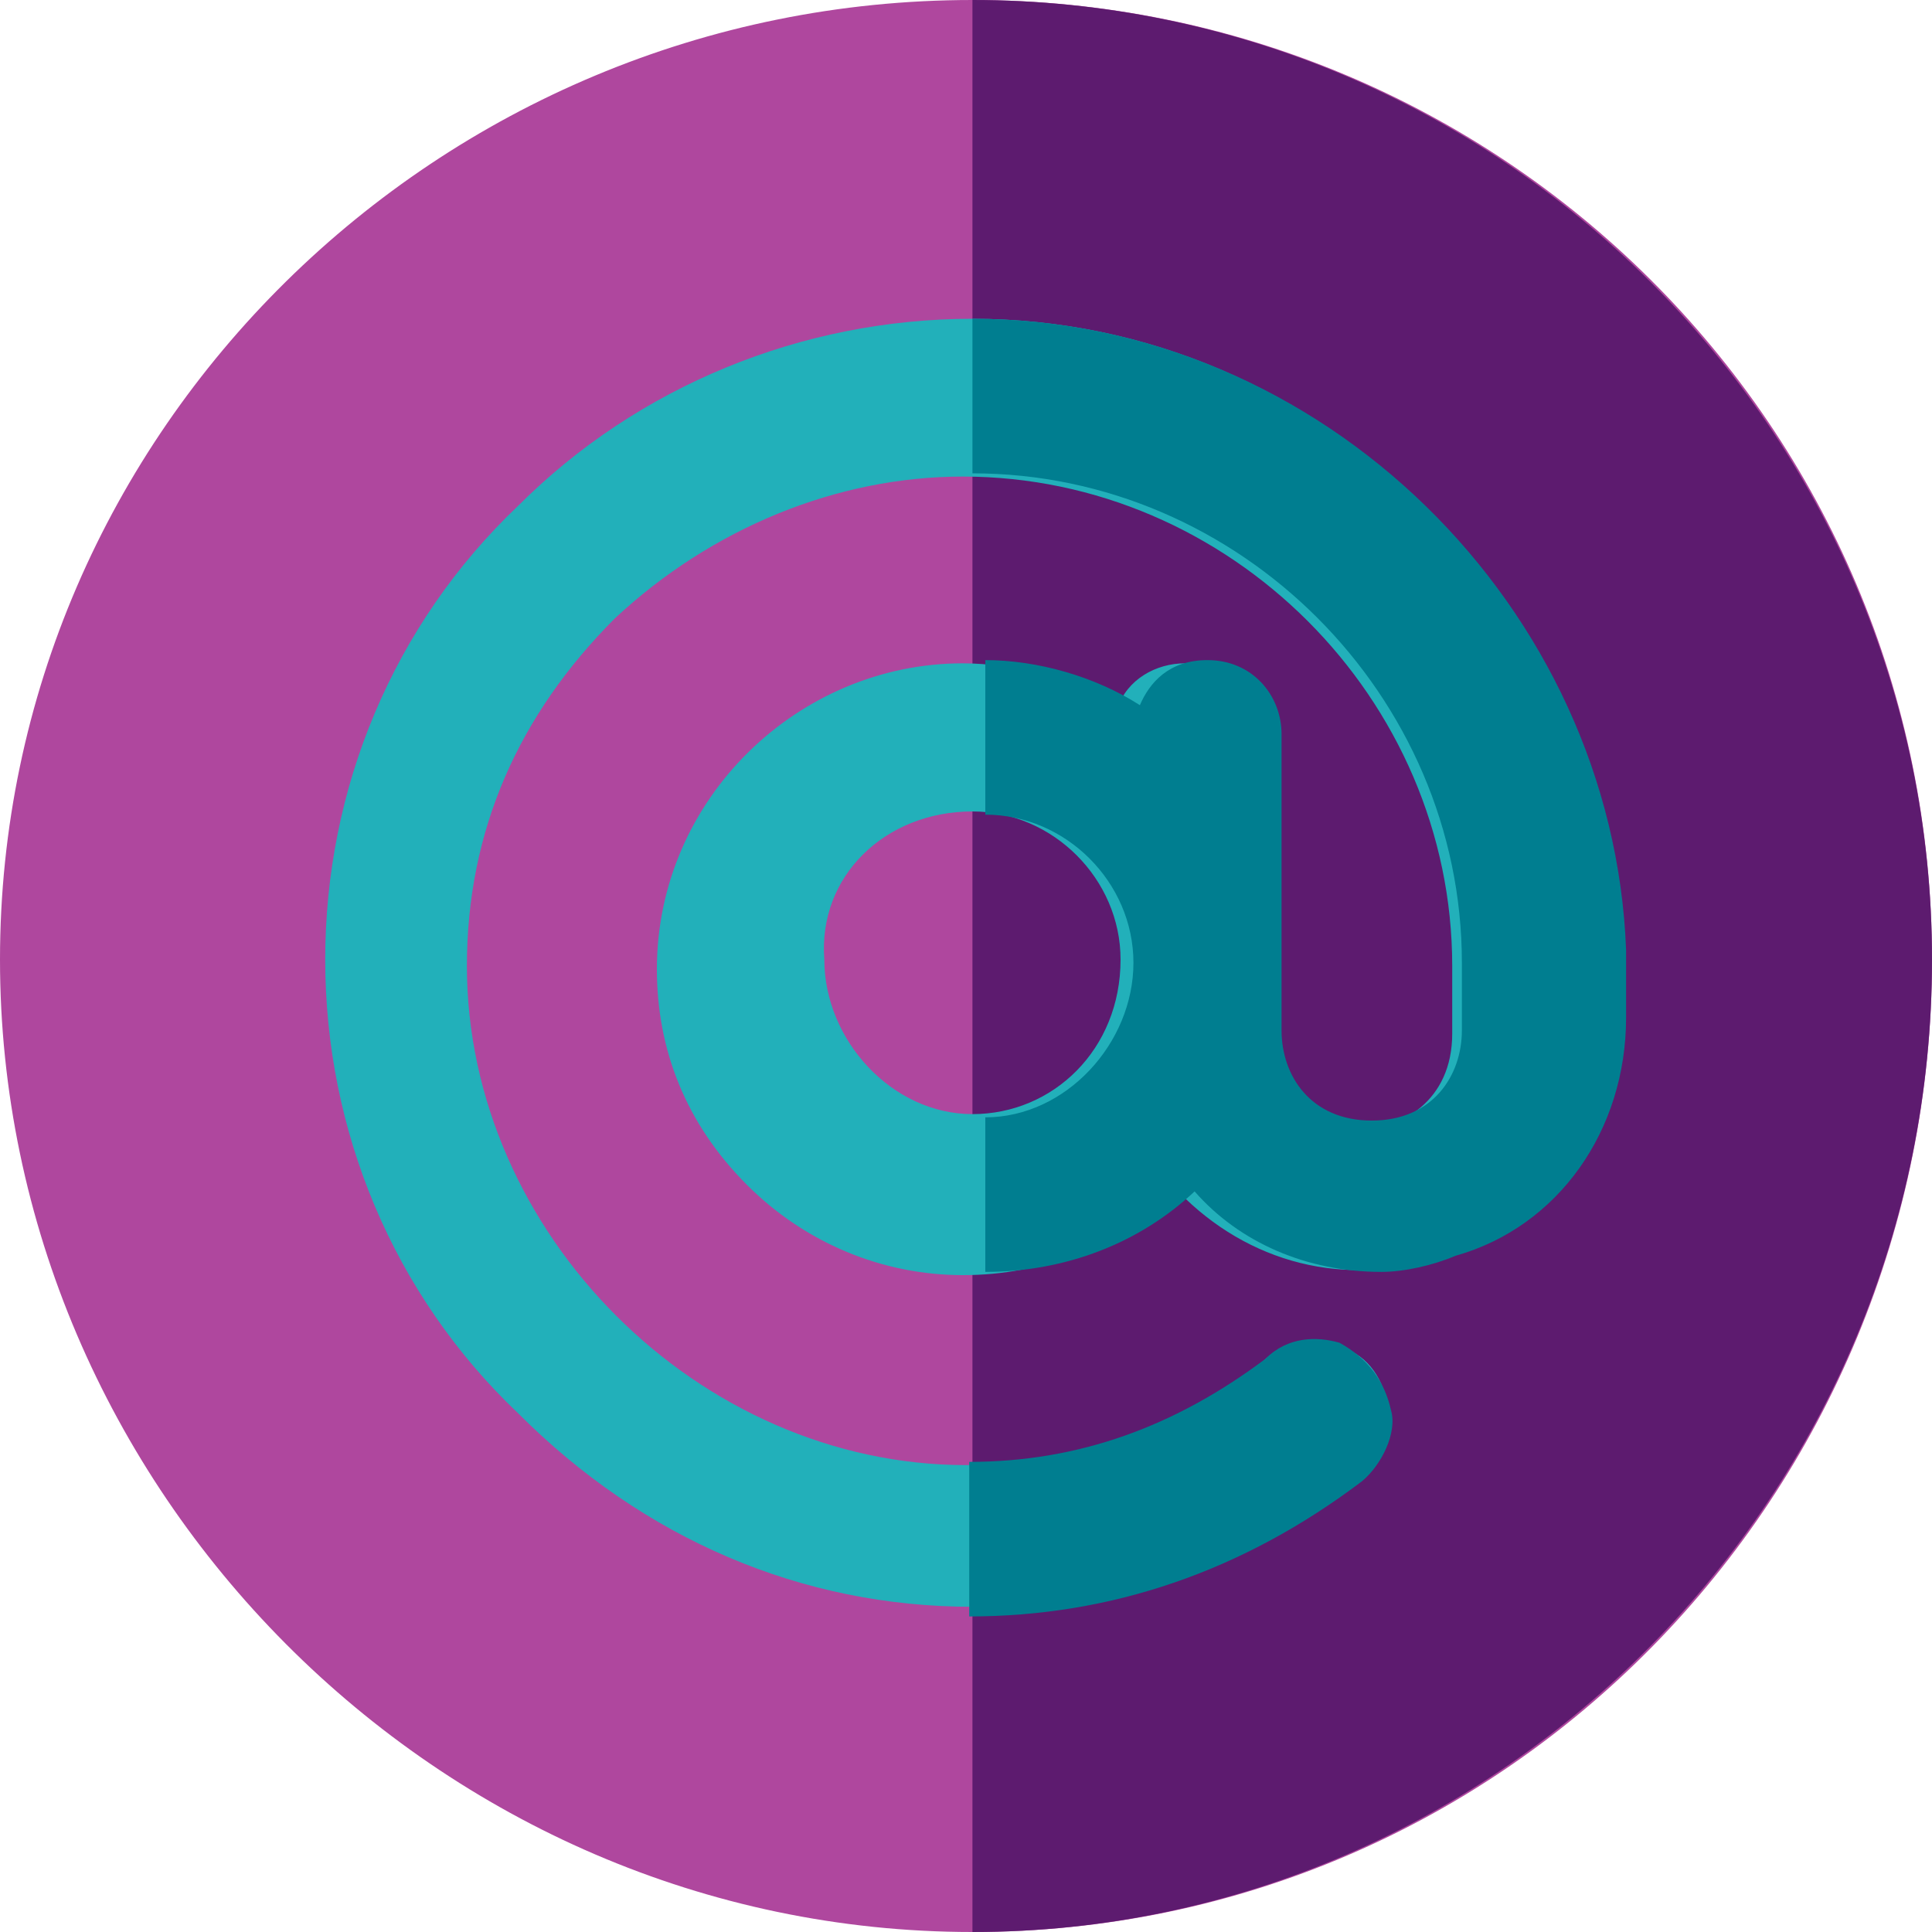
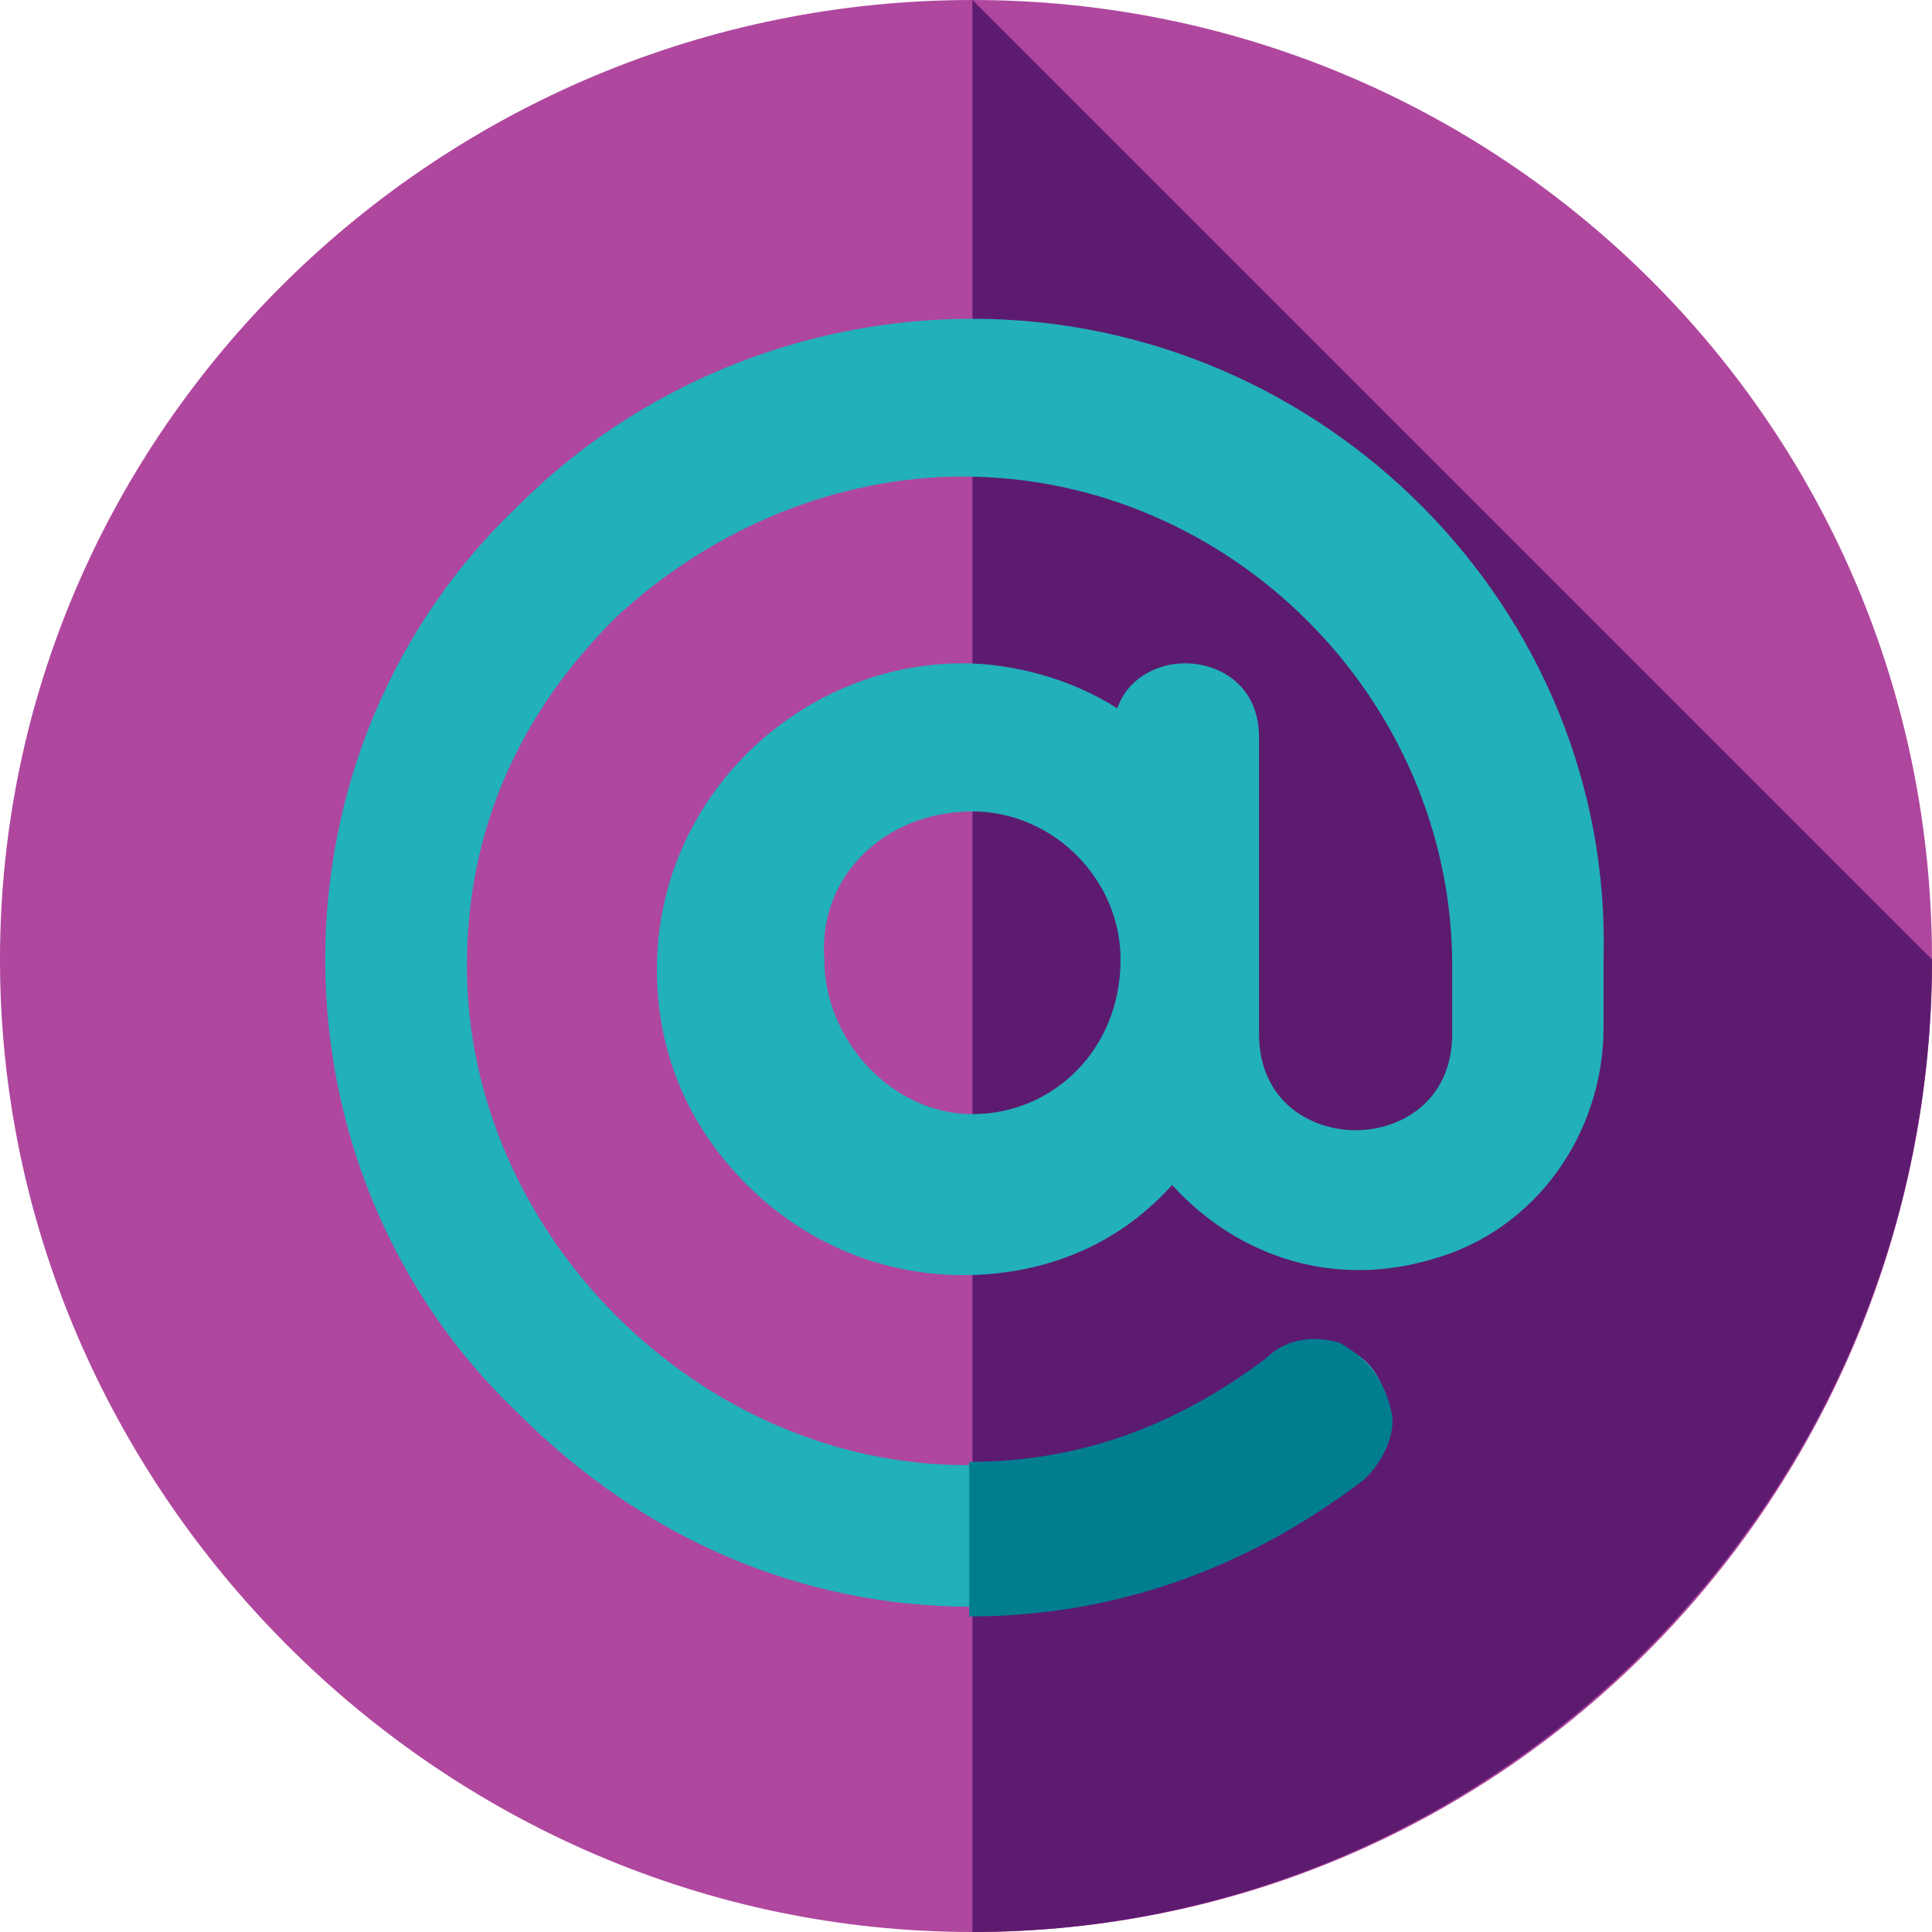
<svg xmlns="http://www.w3.org/2000/svg" version="1.1" id="Calque_1" x="0px" y="0px" viewBox="0 0 60 60" style="enable-background:new 0 0 60 60;" xml:space="preserve">
  <style type="text/css">
	.st0{fill:#AF479E;}
	.st1{fill:#5D1B6F;}
	.st2{fill:#22B0BA;}
	.st3{fill:#007E90;}
</style>
  <path id="Path" class="st0" d="M30.2,0C13.6,0,0,13.4,0,29.8S13.6,60,30.2,60S60,46.4,60,29.8S46.6,0,30.2,0z" />
-   <path id="Path_1_" class="st1" d="M60,29.8C60,46.4,46.6,60,30.2,60V0C46.6,0,60,13.4,60,29.8z" />
+   <path id="Path_1_" class="st1" d="M60,29.8C60,46.4,46.6,60,30.2,60V0z" />
  <path id="Shape" class="st2" d="M30.2,9.9c-5.3,0-10.4,2.1-14.1,5.8c-3.9,3.7-6,8.8-6,14.1s2.1,10.4,6,14.1c3.9,3.9,8.8,6,14.1,6  c4.4,0,8.5-1.4,12-4.2c0.7-0.5,0.9-1.4,0.9-2.1c-0.2-0.9-0.7-1.6-1.6-1.8c-0.7-0.2-1.6-0.2-2.3,0.5c-2.8,2.1-5.8,3.2-9.2,3.2  c-8.3,0-15.5-7.2-15.5-15.5c0-4.2,1.6-7.8,4.6-10.8c3-2.8,6.9-4.4,10.8-4.4c8.3,0,15.2,6.9,15.2,15.2v2.1c0,2.1-1.6,3-3,3  c-1.4,0-3-0.9-3-3v-9.2c0-1.6-1.2-2.3-2.3-2.3c-0.9,0-1.8,0.5-2.1,1.4c-1.4-0.9-3.2-1.4-4.8-1.4c-5.1,0-9.5,4.2-9.5,9.5  c0,2.5,0.9,4.8,2.8,6.7c1.8,1.8,4.2,2.8,6.7,2.8s4.8-0.9,6.5-2.8c2.1,2.3,5.1,3.2,8.1,2.3c3.2-0.9,5.3-3.9,5.3-7.2v-2.1  C50.1,18.9,41.1,9.9,30.2,9.9z M30.2,25.2c2.5,0,4.6,2.1,4.6,4.6c0,2.8-2.1,4.8-4.6,4.8s-4.6-2.3-4.6-4.8  C25.4,27.2,27.5,25.2,30.2,25.2z" />
  <path id="Path_2_" class="st3" d="M43.2,43.8c-0.2-0.9-0.7-1.6-1.6-2.1c-0.7-0.2-1.6-0.2-2.3,0.5c-2.8,2.1-5.8,3.2-9.2,3.2v4.8  c4.4,0,8.5-1.4,12.2-4.2l0,0C42.9,45.5,43.4,44.5,43.2,43.8z" />
-   <path id="Path_3_" class="st3" d="M30.2,9.9v4.8c8.3,0,15.2,6.9,15.2,15.2v2.1c0,1.4-0.9,2.8-2.8,2.8s-2.8-1.4-2.8-2.8v-9.2  c0-1.2-0.9-2.3-2.3-2.3c-1.2,0-1.8,0.7-2.1,1.4c-1.4-0.9-3.2-1.4-4.8-1.4v4.8c2.5,0,4.6,2.1,4.6,4.6s-2.1,4.8-4.6,4.8v4.8  c2.5,0,4.8-0.9,6.5-2.5c1.4,1.6,3.5,2.5,5.8,2.5c0.7,0,1.6-0.2,2.3-0.5c3.2-0.9,5.3-3.9,5.3-7.4v-2.1C50.1,18.9,41.1,9.9,30.2,9.9z" />
</svg>